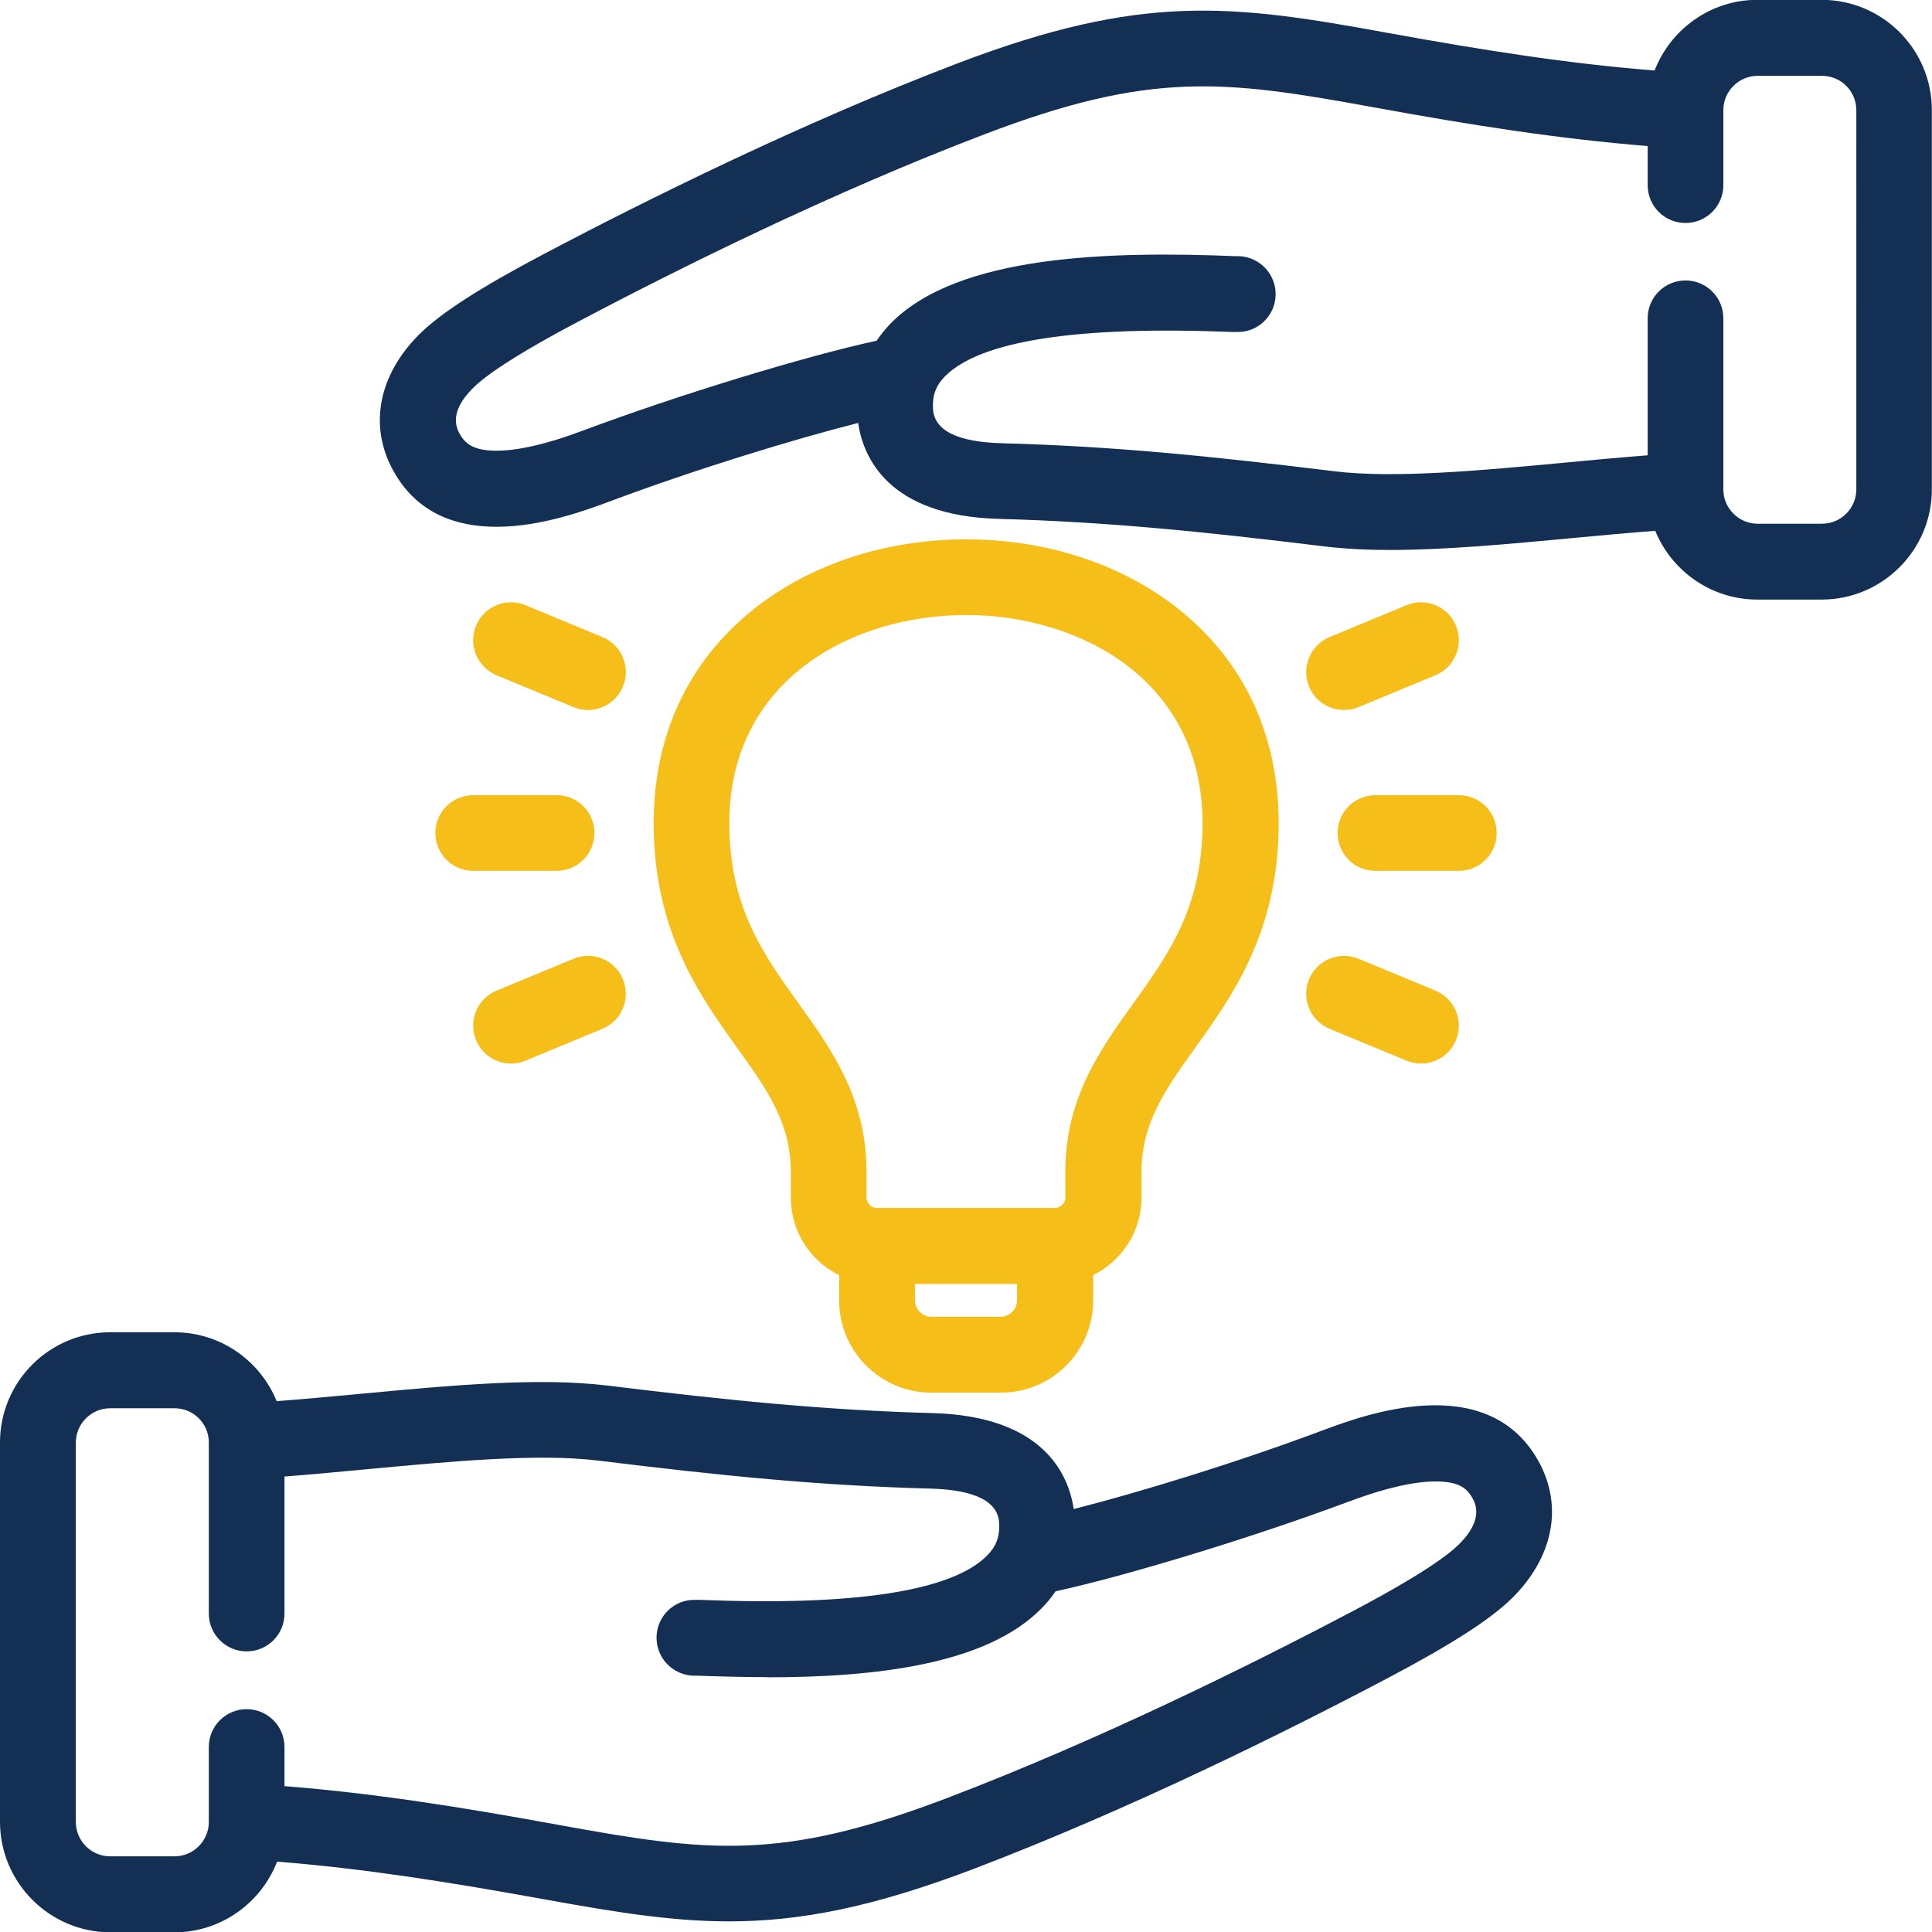
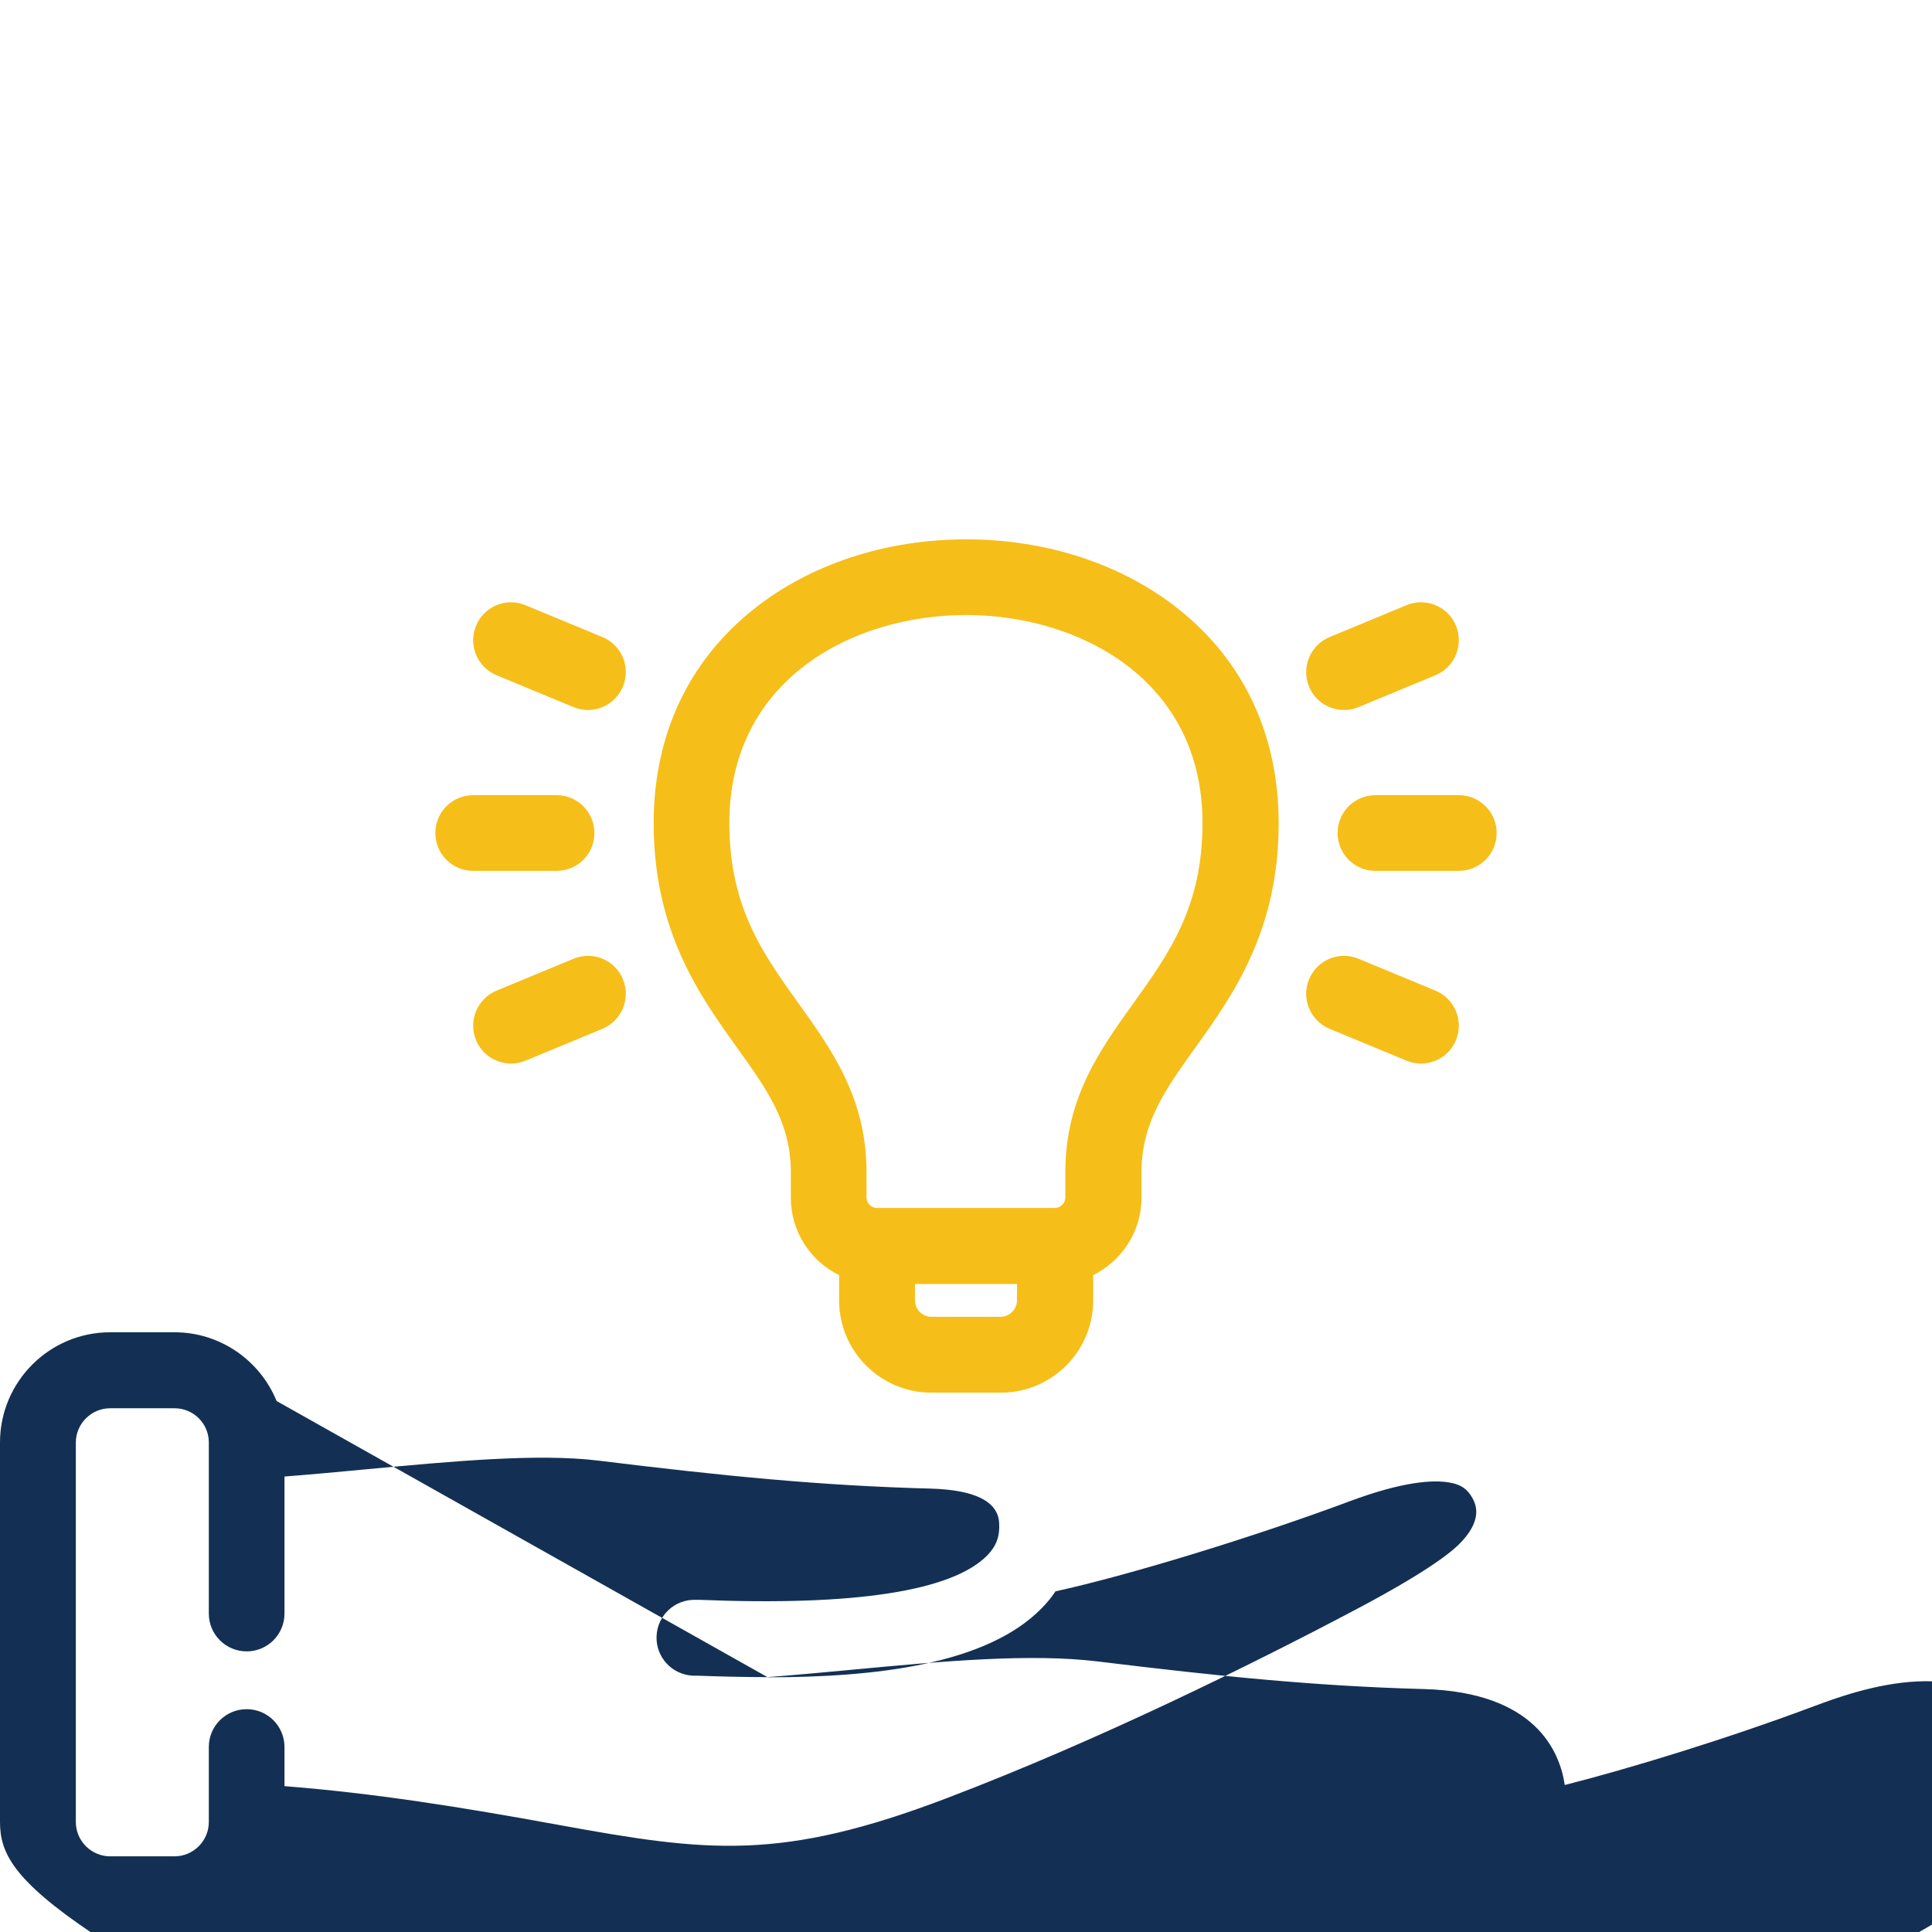
<svg xmlns="http://www.w3.org/2000/svg" id="Layer_1" data-name="Layer 1" viewBox="0 0 120 120">
  <defs>
    <style>
      .cls-1 {
        fill: #f6be18;
      }

      .cls-1, .cls-2 {
        fill-rule: evenodd;
      }

      .cls-2 {
        fill: #133054;
      }
    </style>
  </defs>
-   <path class="cls-2" d="M47.67,104.17c-1.48,0-2.95-.04-4.37-.09h-.26c-1.3-.06-2.31-1.15-2.26-2.45.05-1.3,1.14-2.31,2.44-2.26h.26c9.66.39,15.66-.55,17.84-2.76.56-.57.79-1.19.74-2.02-.08-1.34-1.51-2.05-4.25-2.13-6.88-.18-13-.8-20.66-1.74-3.75-.46-9.16.05-14.4.54-1.68.16-3.4.32-5.08.45v8.51c0,1.3-1.05,2.35-2.35,2.35s-2.35-1.05-2.35-2.35v-10.66s0-.02,0-.02c-.03-1.15-.97-2.07-2.13-2.07h-4c-1.17,0-2.13.96-2.13,2.13v23.57c0,1.17.96,2.13,2.13,2.13h4c1.17,0,2.13-.96,2.13-2.13v-4.66c0-1.3,1.05-2.35,2.35-2.35s2.35,1.05,2.35,2.35v2.43c5.57.44,10.91,1.29,17.04,2.41,9.26,1.69,13.79,2.27,24.14-1.68,9.47-3.61,18.96-8.32,25.25-11.64,4.17-2.2,5.84-3.44,6.5-4.09,1.59-1.56,1.03-2.57.85-2.9-.27-.48-.63-.84-1.5-.97-.95-.15-2.78-.07-6.13,1.18-6,2.24-13.81,4.62-18.26,5.59-.25.38-.55.74-.88,1.07-3.43,3.49-10.36,4.27-17.01,4.27h0ZM17.17,87.03c1.7-.13,3.44-.29,5.14-.45,5.74-.54,11.16-1.04,15.41-.52,7.52.92,13.52,1.53,20.21,1.71,6.91.19,8.45,3.85,8.76,5.96,4.05-1.03,10.05-2.86,15.47-4.89,2.52-.94,10.2-3.81,13.39,1.9,1.56,2.8.94,5.99-1.66,8.55-1.33,1.3-3.74,2.85-7.6,4.89-6.4,3.38-16.07,8.18-25.76,11.88-6.32,2.41-10.85,3.28-15.25,3.28-3.59,0-7.09-.58-11.42-1.36-6.01-1.09-11.23-1.92-16.65-2.35-.99,2.56-3.48,4.39-6.38,4.39h-4C3.07,120,0,116.93,0,113.16v-23.57c0-3.77,3.07-6.84,6.84-6.84h4c2.86,0,5.32,1.77,6.34,4.27h0Z" />
+   <path class="cls-2" d="M47.67,104.17c-1.48,0-2.95-.04-4.37-.09h-.26c-1.3-.06-2.31-1.15-2.26-2.45.05-1.3,1.14-2.31,2.44-2.26h.26c9.66.39,15.66-.55,17.84-2.76.56-.57.79-1.19.74-2.02-.08-1.34-1.51-2.05-4.25-2.13-6.88-.18-13-.8-20.66-1.74-3.75-.46-9.16.05-14.4.54-1.68.16-3.4.32-5.08.45v8.51c0,1.3-1.05,2.35-2.35,2.35s-2.35-1.05-2.35-2.35v-10.66s0-.02,0-.02c-.03-1.15-.97-2.07-2.13-2.07h-4c-1.17,0-2.13.96-2.13,2.13v23.57c0,1.17.96,2.13,2.13,2.13h4c1.17,0,2.13-.96,2.13-2.13v-4.66c0-1.3,1.05-2.35,2.35-2.35s2.35,1.05,2.35,2.35v2.43c5.57.44,10.91,1.29,17.04,2.41,9.26,1.69,13.79,2.27,24.14-1.68,9.47-3.61,18.96-8.32,25.25-11.64,4.17-2.2,5.84-3.44,6.5-4.09,1.59-1.56,1.03-2.57.85-2.9-.27-.48-.63-.84-1.5-.97-.95-.15-2.78-.07-6.13,1.18-6,2.24-13.81,4.62-18.26,5.59-.25.38-.55.74-.88,1.07-3.43,3.49-10.36,4.27-17.01,4.27h0Zc1.7-.13,3.44-.29,5.14-.45,5.74-.54,11.16-1.04,15.41-.52,7.52.92,13.52,1.53,20.21,1.71,6.91.19,8.45,3.85,8.76,5.96,4.05-1.03,10.05-2.86,15.47-4.89,2.52-.94,10.2-3.81,13.39,1.9,1.56,2.8.94,5.99-1.66,8.55-1.33,1.3-3.74,2.85-7.6,4.89-6.4,3.38-16.07,8.18-25.76,11.88-6.32,2.41-10.85,3.28-15.25,3.28-3.59,0-7.09-.58-11.42-1.36-6.01-1.09-11.23-1.92-16.65-2.35-.99,2.56-3.48,4.39-6.38,4.39h-4C3.07,120,0,116.93,0,113.16v-23.57c0-3.77,3.07-6.84,6.84-6.84h4c2.86,0,5.32,1.77,6.34,4.27h0Z" />
  <path class="cls-1" d="M60,38.2c-7.08,0-14.7,4.04-14.7,12.92,0,5.2,2.08,8.11,4.29,11.19,2.08,2.9,4.23,5.9,4.23,10.48v1.59c0,.35.3.65.65.65h11.05c.35,0,.65-.3.65-.65v-1.59c0-4.58,2.15-7.58,4.23-10.48,2.21-3.08,4.29-5.99,4.29-11.19,0-8.88-7.62-12.92-14.7-12.92h0ZM62.15,86.5h-4.3c-3.16,0-5.73-2.57-5.73-5.73v-1.57c-1.78-.87-3-2.7-3-4.81v-1.59c0-3.07-1.48-5.13-3.35-7.74-2.31-3.22-5.17-7.22-5.17-13.93,0-5.46,2.15-10.06,6.22-13.3,3.51-2.79,8.19-4.33,13.19-4.33s9.68,1.54,13.19,4.33c4.07,3.24,6.22,7.84,6.22,13.3,0,6.72-2.87,10.72-5.17,13.93-1.87,2.61-3.35,4.68-3.35,7.74v1.59c0,2.11-1.23,3.93-3,4.81v1.57c0,3.16-2.57,5.73-5.73,5.73h0ZM56.83,79.75v1.02c0,.56.47,1.02,1.02,1.02h4.3c.55,0,1.02-.47,1.02-1.02v-1.02h-6.34Z" />
-   <path class="cls-2" d="M86.33,34.16c-1.44,0-2.8-.07-4.06-.22-7.52-.92-13.52-1.53-20.21-1.71-6.91-.18-8.45-3.85-8.76-5.96-4.05,1.03-10.05,2.86-15.47,4.89-1.35.5-4.17,1.56-6.99,1.56-2.46,0-4.92-.8-6.4-3.46-1.56-2.8-.94-6,1.66-8.55,1.33-1.3,3.74-2.85,7.6-4.89,6.4-3.38,16.07-8.18,25.76-11.88,11.48-4.38,17.04-3.67,26.66-1.91,6.01,1.09,11.23,1.92,16.65,2.35.99-2.56,3.48-4.39,6.38-4.39h4c3.77,0,6.84,3.07,6.84,6.84v23.57c0,3.77-3.07,6.84-6.84,6.84h-4c-2.86,0-5.32-1.77-6.34-4.27-1.7.13-3.44.29-5.14.45-4.04.38-7.93.74-11.36.74ZM102.33,9.07c-5.57-.45-10.91-1.29-17.04-2.41-9.26-1.69-13.79-2.27-24.14,1.68-9.47,3.61-18.96,8.32-25.24,11.64-4.17,2.2-5.84,3.44-6.5,4.09-1.59,1.56-1.03,2.56-.85,2.89.27.48.63.84,1.5.98.95.15,2.78.07,6.13-1.19,6-2.24,13.81-4.62,18.26-5.59.26-.38.55-.74.88-1.08,4.2-4.27,13.63-4.48,21.38-4.17h.26c1.3.06,2.31,1.15,2.26,2.45-.05,1.3-1.14,2.31-2.44,2.26h-.26c-9.66-.39-15.66.55-17.84,2.76-.56.57-.79,1.19-.74,2.02.08,1.34,1.51,2.05,4.25,2.13,6.88.18,13.01.8,20.66,1.74,3.75.46,9.16-.05,14.4-.54,1.68-.16,3.4-.32,5.08-.45v-8.51c0-1.3,1.05-2.35,2.35-2.35s2.35,1.05,2.35,2.35v10.63c0,1.17.96,2.13,2.13,2.13h4c1.17,0,2.13-.96,2.13-2.13V6.84c0-1.18-.96-2.13-2.13-2.13h-4c-1.17,0-2.13.96-2.13,2.13v4.66c0,1.3-1.05,2.35-2.35,2.35s-2.35-1.05-2.35-2.35v-2.43Z" />
  <path class="cls-1" d="M36.52,44.1c-.3,0-.61-.06-.9-.18l-4.78-1.98c-1.2-.5-1.77-1.88-1.27-3.08.5-1.2,1.87-1.77,3.07-1.27l4.78,1.98c1.2.5,1.77,1.87,1.27,3.08-.38.9-1.25,1.45-2.17,1.45h0ZM83.48,44.1c-.92,0-1.8-.55-2.17-1.45-.5-1.2.07-2.58,1.27-3.08l4.78-1.98c1.2-.5,2.58.07,3.07,1.27.5,1.2-.07,2.58-1.27,3.08l-4.78,1.98c-.29.12-.6.18-.9.18h0ZM34.57,54.09h-5.18c-1.3,0-2.35-1.05-2.35-2.35s1.05-2.35,2.35-2.35h5.18c1.3,0,2.35,1.05,2.35,2.35s-1.05,2.35-2.35,2.35ZM90.61,54.09h-5.18c-1.3,0-2.35-1.05-2.35-2.35s1.05-2.35,2.35-2.35h5.18c1.3,0,2.35,1.05,2.35,2.35s-1.05,2.35-2.35,2.35ZM31.74,66.06c-.92,0-1.8-.55-2.17-1.45-.5-1.2.07-2.58,1.27-3.08l4.78-1.98c1.2-.5,2.58.07,3.07,1.27.5,1.2-.07,2.58-1.27,3.08l-4.78,1.98c-.29.12-.6.18-.9.18ZM88.26,66.06c-.3,0-.61-.06-.9-.18l-4.78-1.98c-1.2-.5-1.77-1.88-1.27-3.08.5-1.2,1.87-1.77,3.07-1.27l4.78,1.98c1.2.5,1.77,1.88,1.27,3.08-.38.91-1.25,1.45-2.17,1.45h0Z" />
</svg>